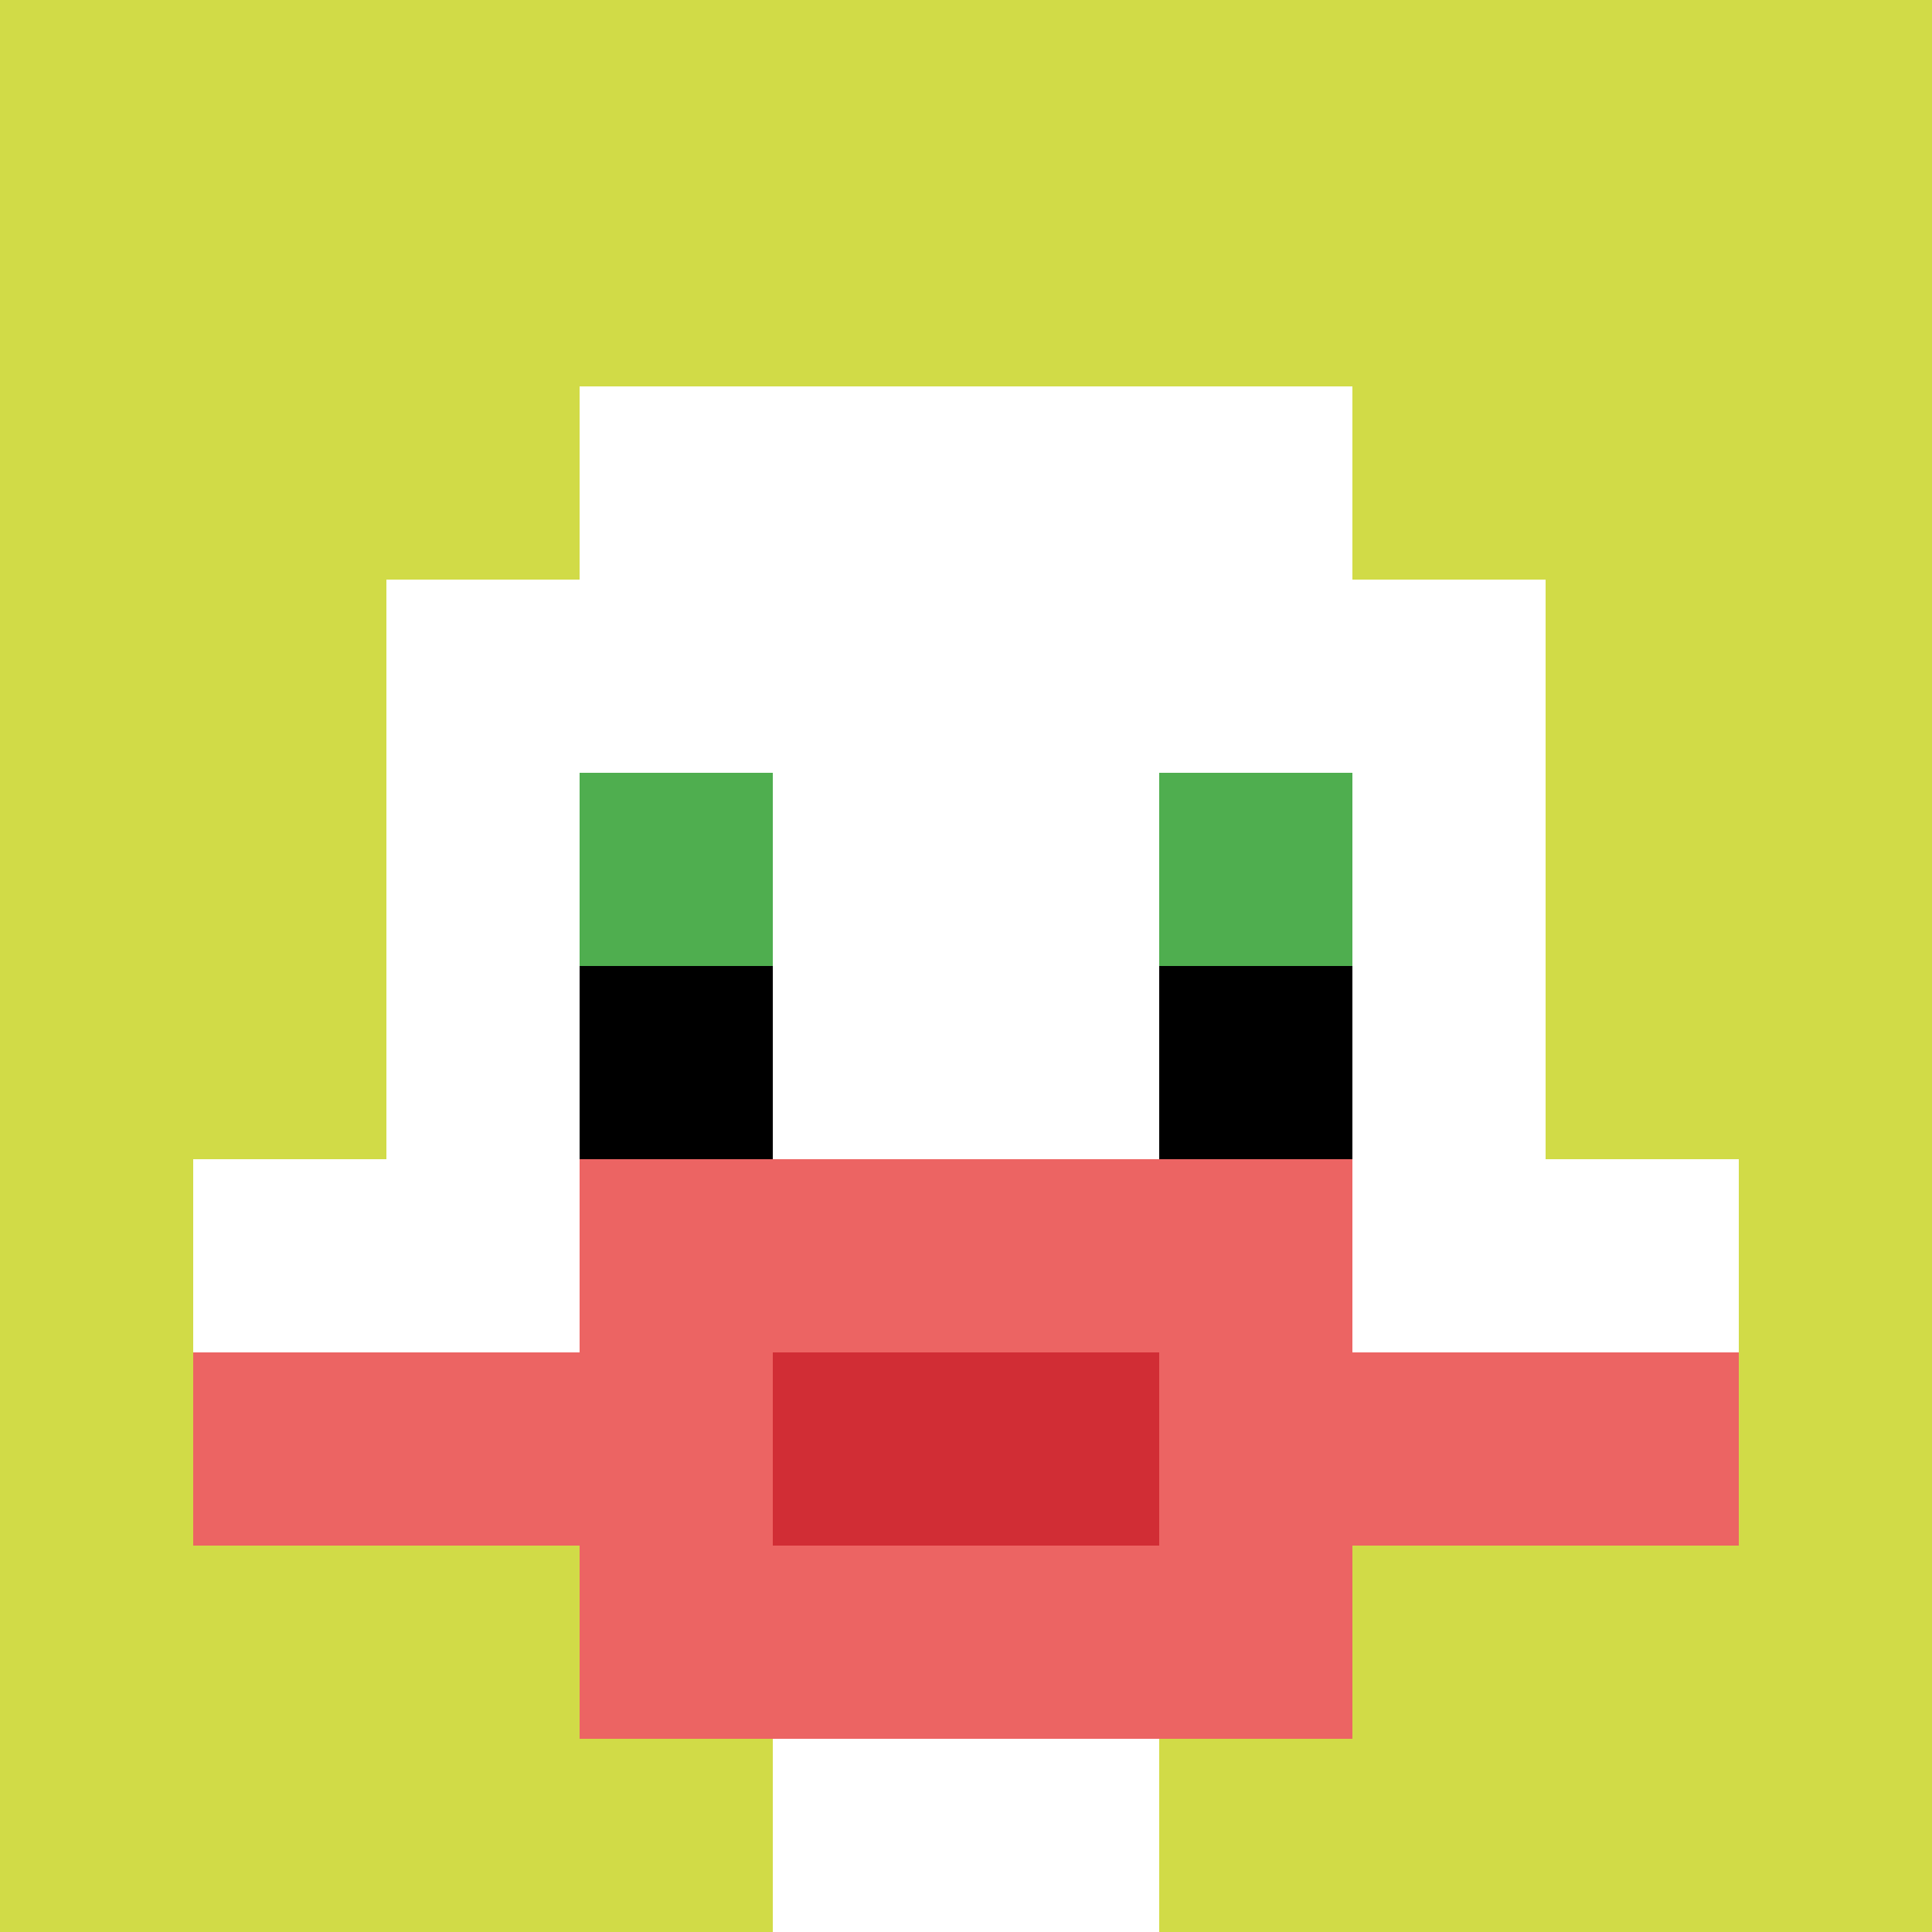
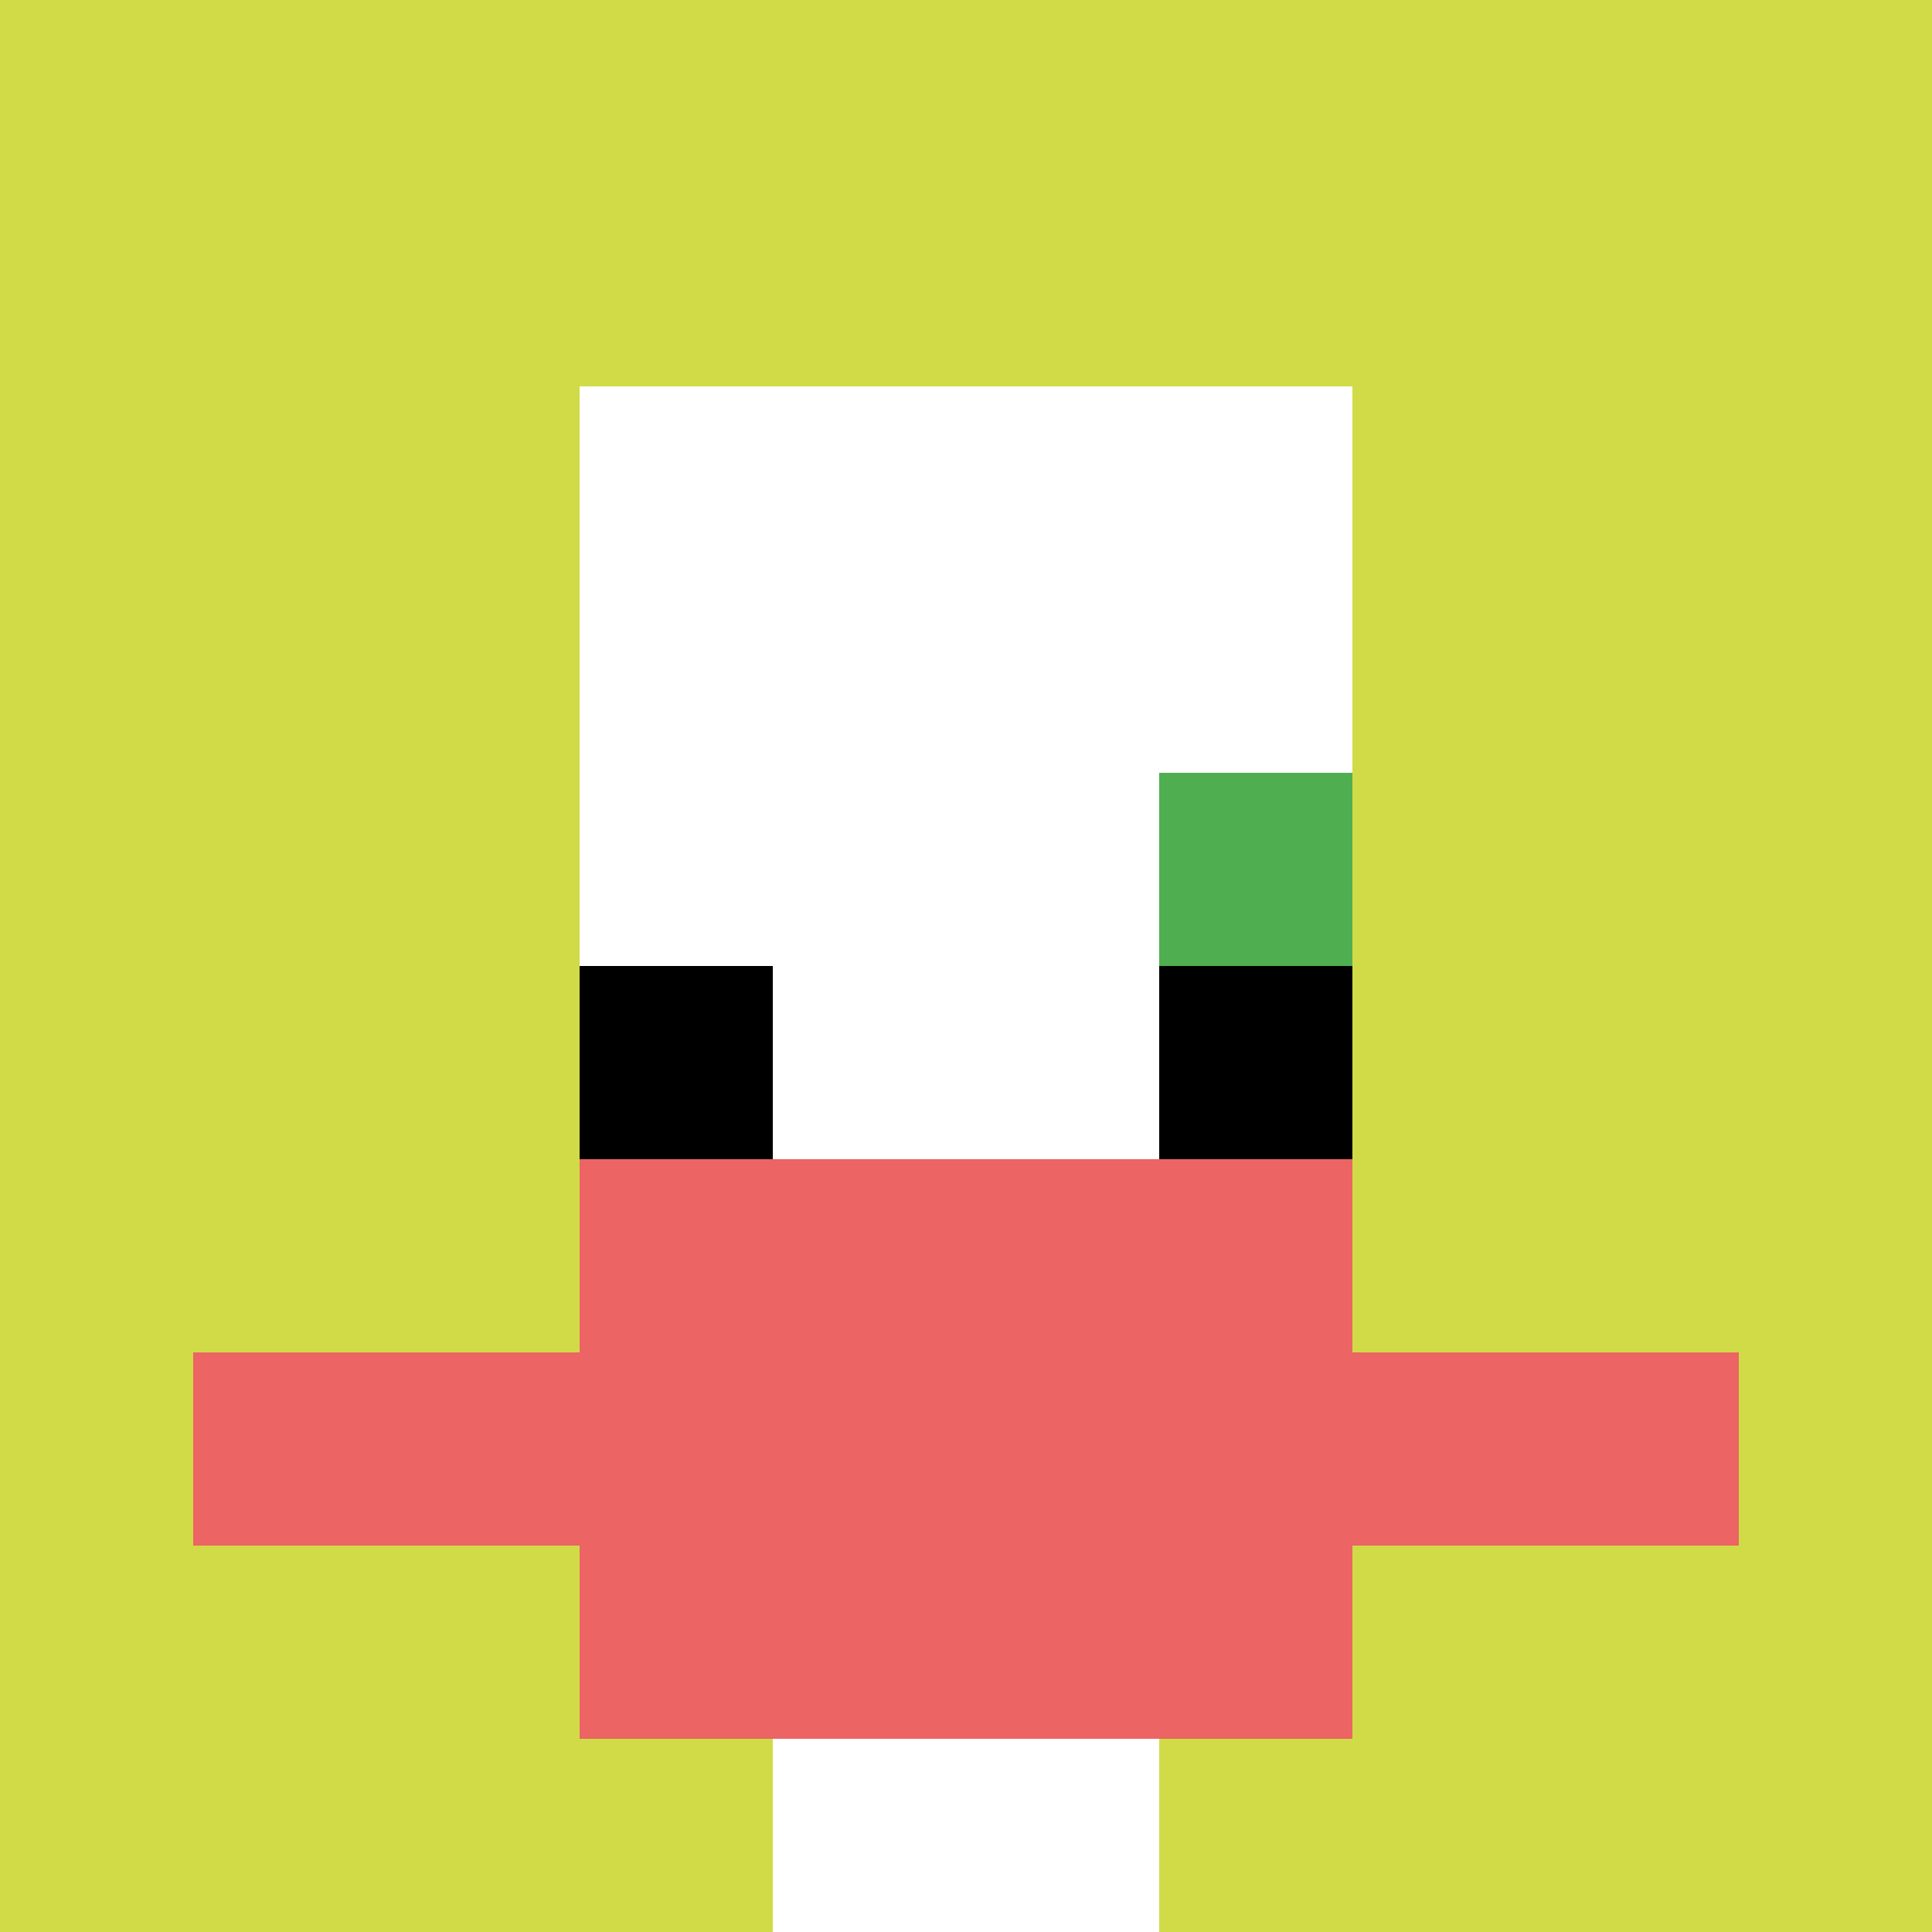
<svg xmlns="http://www.w3.org/2000/svg" version="1.1" width="605" height="605">
  <title>'goose-pfp-487290' by Dmitri Cherniak</title>
  <desc>seed=487290
backgroundColor=#ffffff
padding=20
innerPadding=0
timeout=500
dimension=1
border=false
Save=function(){return n.handleSave()}
frame=41

Rendered at Sun Sep 15 2024 22:09:19 GMT+0600 (Bangladesh Standard Time)
Generated in &lt;1ms
</desc>
  <defs />
-   <rect width="100%" height="100%" fill="#ffffff" />
  <g>
    <g id="0-0">
      <rect x="0" y="0" height="605" width="605" fill="#D1DB47" />
      <g>
        <rect id="0-0-3-2-4-7" x="181.5" y="121" width="242" height="423.5" fill="#ffffff" />
-         <rect id="0-0-2-3-6-5" x="121" y="181.5" width="363" height="302.5" fill="#ffffff" />
        <rect id="0-0-4-8-2-2" x="242" y="484" width="121" height="121" fill="#ffffff" />
-         <rect id="0-0-1-6-8-1" x="60.5" y="363" width="484" height="60.5" fill="#ffffff" />
        <rect id="0-0-1-7-8-1" x="60.5" y="423.5" width="484" height="60.5" fill="#EC6463" />
        <rect id="0-0-3-6-4-3" x="181.5" y="363" width="242" height="181.5" fill="#EC6463" />
-         <rect id="0-0-4-7-2-1" x="242" y="423.5" width="121" height="60.5" fill="#D12D35" />
-         <rect id="0-0-3-4-1-1" x="181.5" y="242" width="60.5" height="60.5" fill="#4FAE4F" />
        <rect id="0-0-6-4-1-1" x="363" y="242" width="60.5" height="60.5" fill="#4FAE4F" />
        <rect id="0-0-3-5-1-1" x="181.5" y="302.5" width="60.5" height="60.5" fill="#000000" />
        <rect id="0-0-6-5-1-1" x="363" y="302.5" width="60.5" height="60.5" fill="#000000" />
      </g>
      <rect x="0" y="0" stroke="white" stroke-width="0" height="605" width="605" fill="none" />
    </g>
  </g>
</svg>